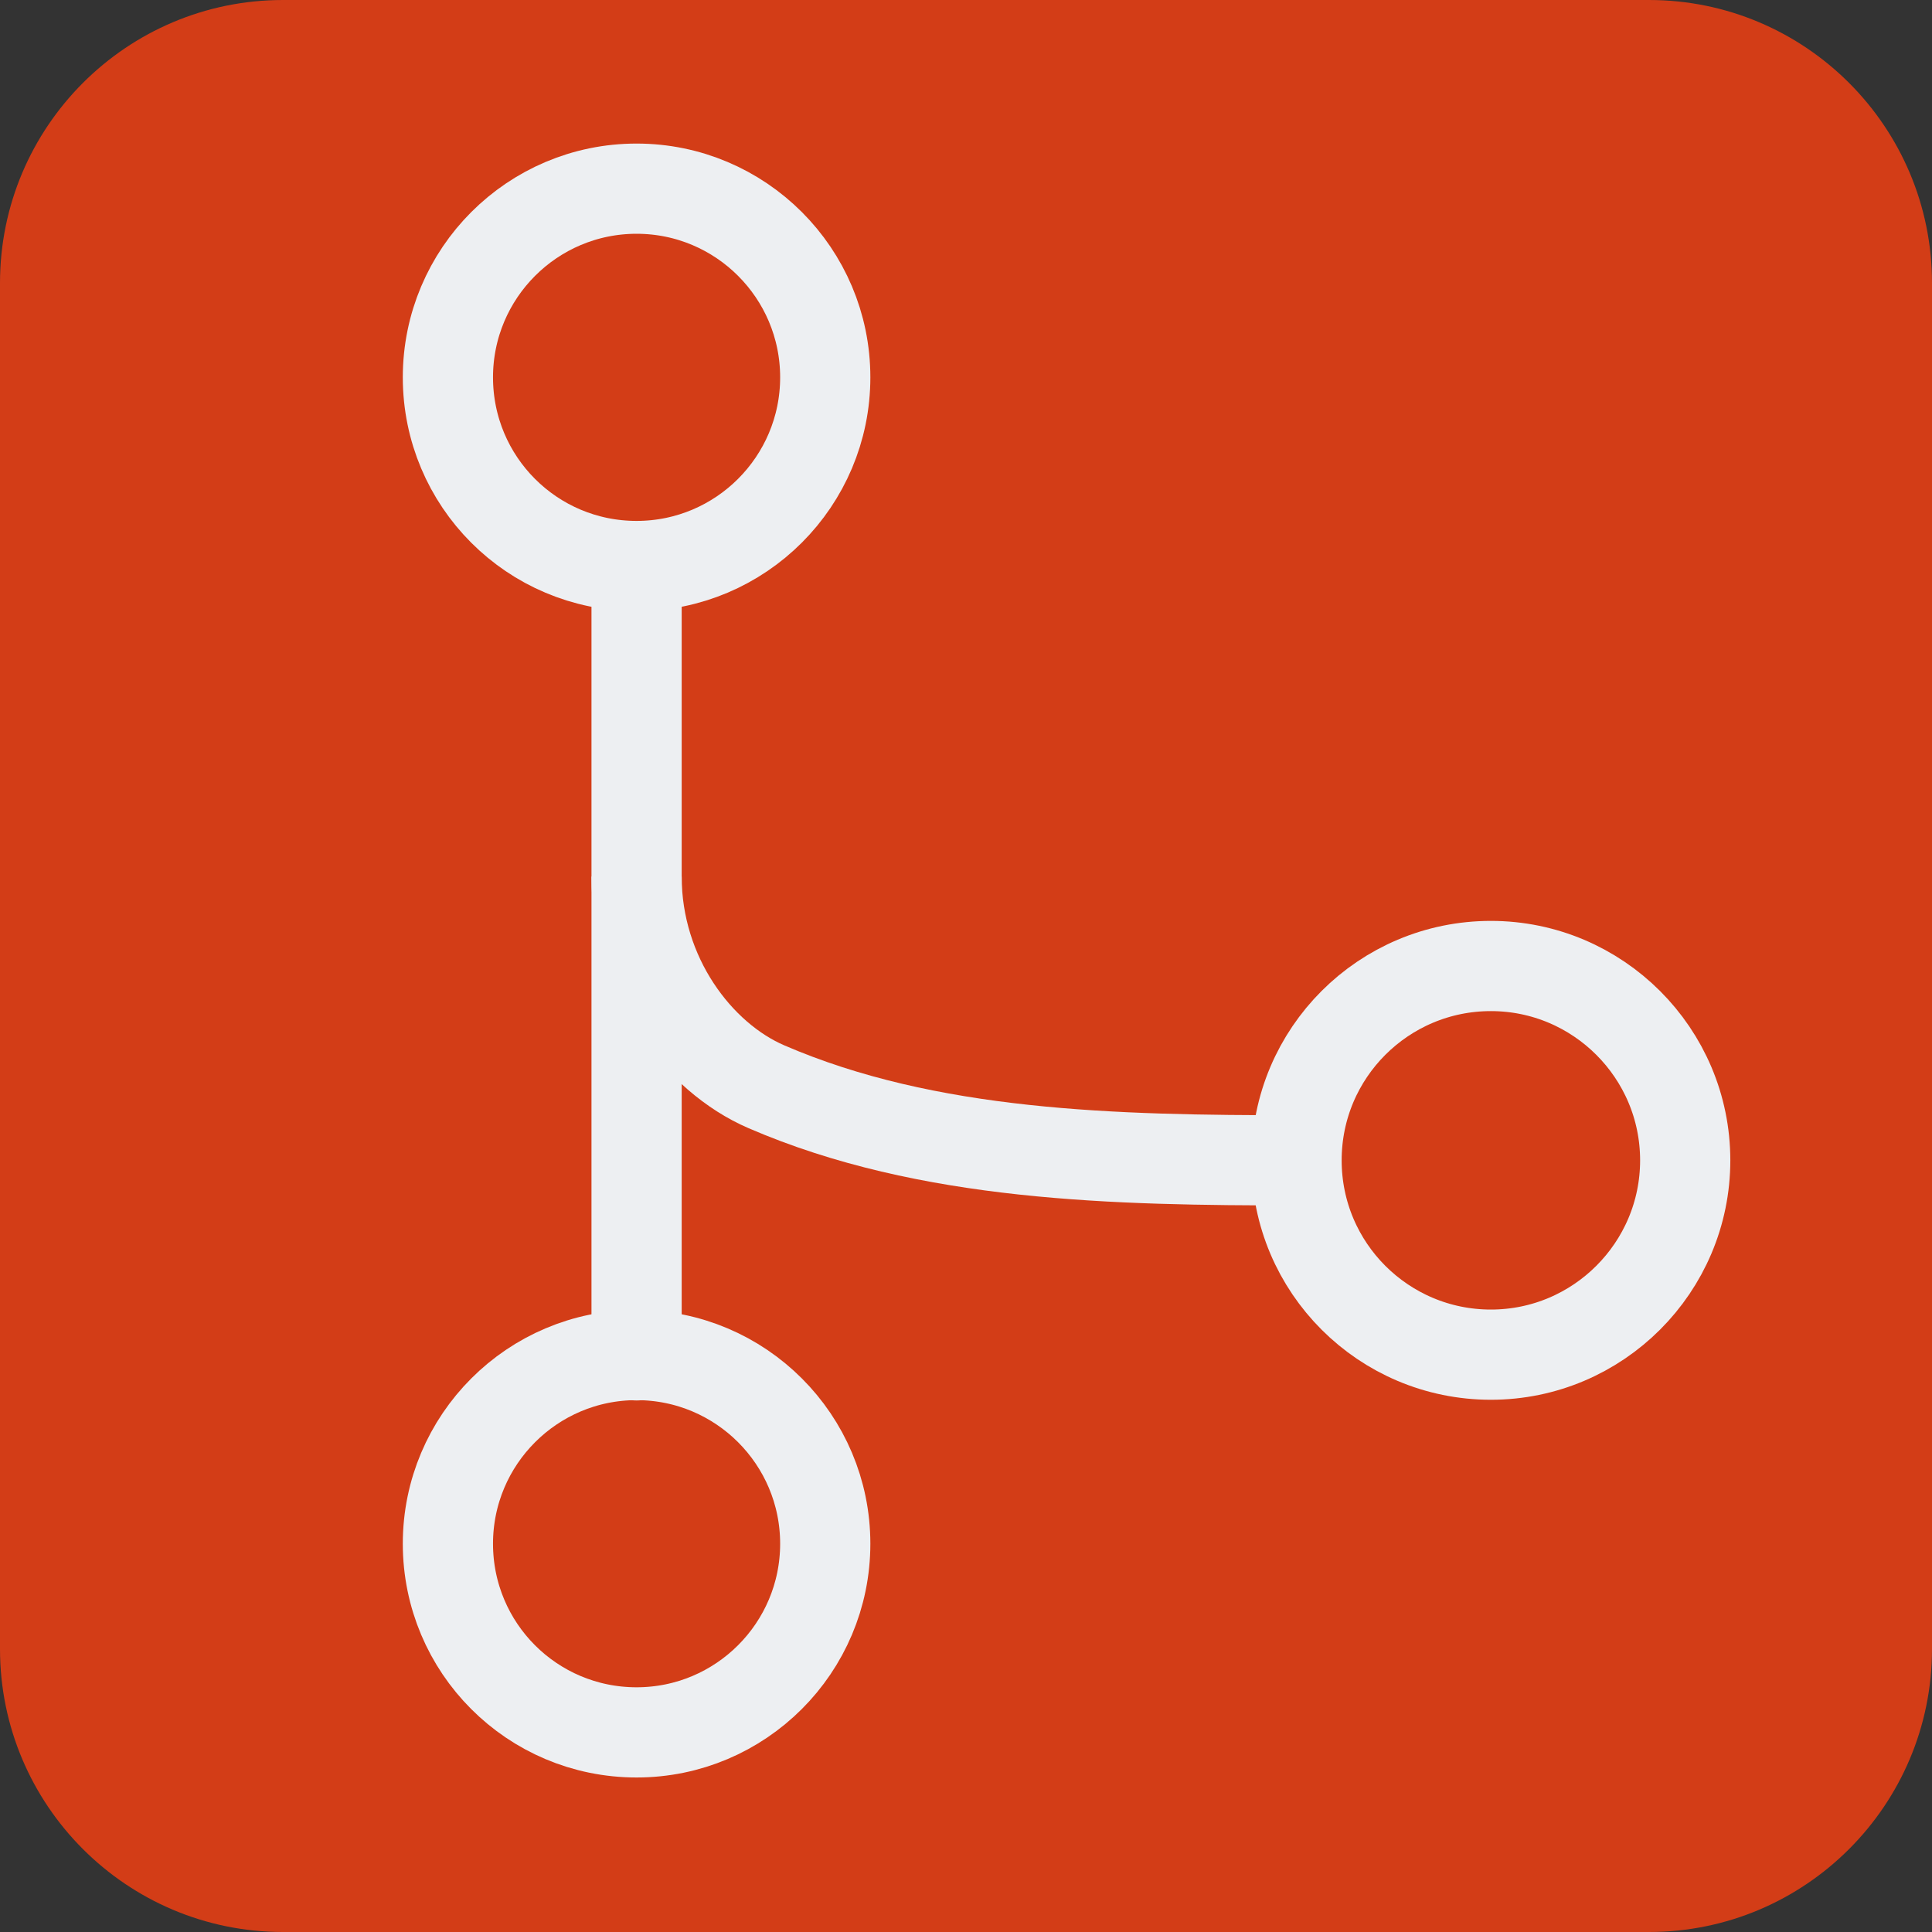
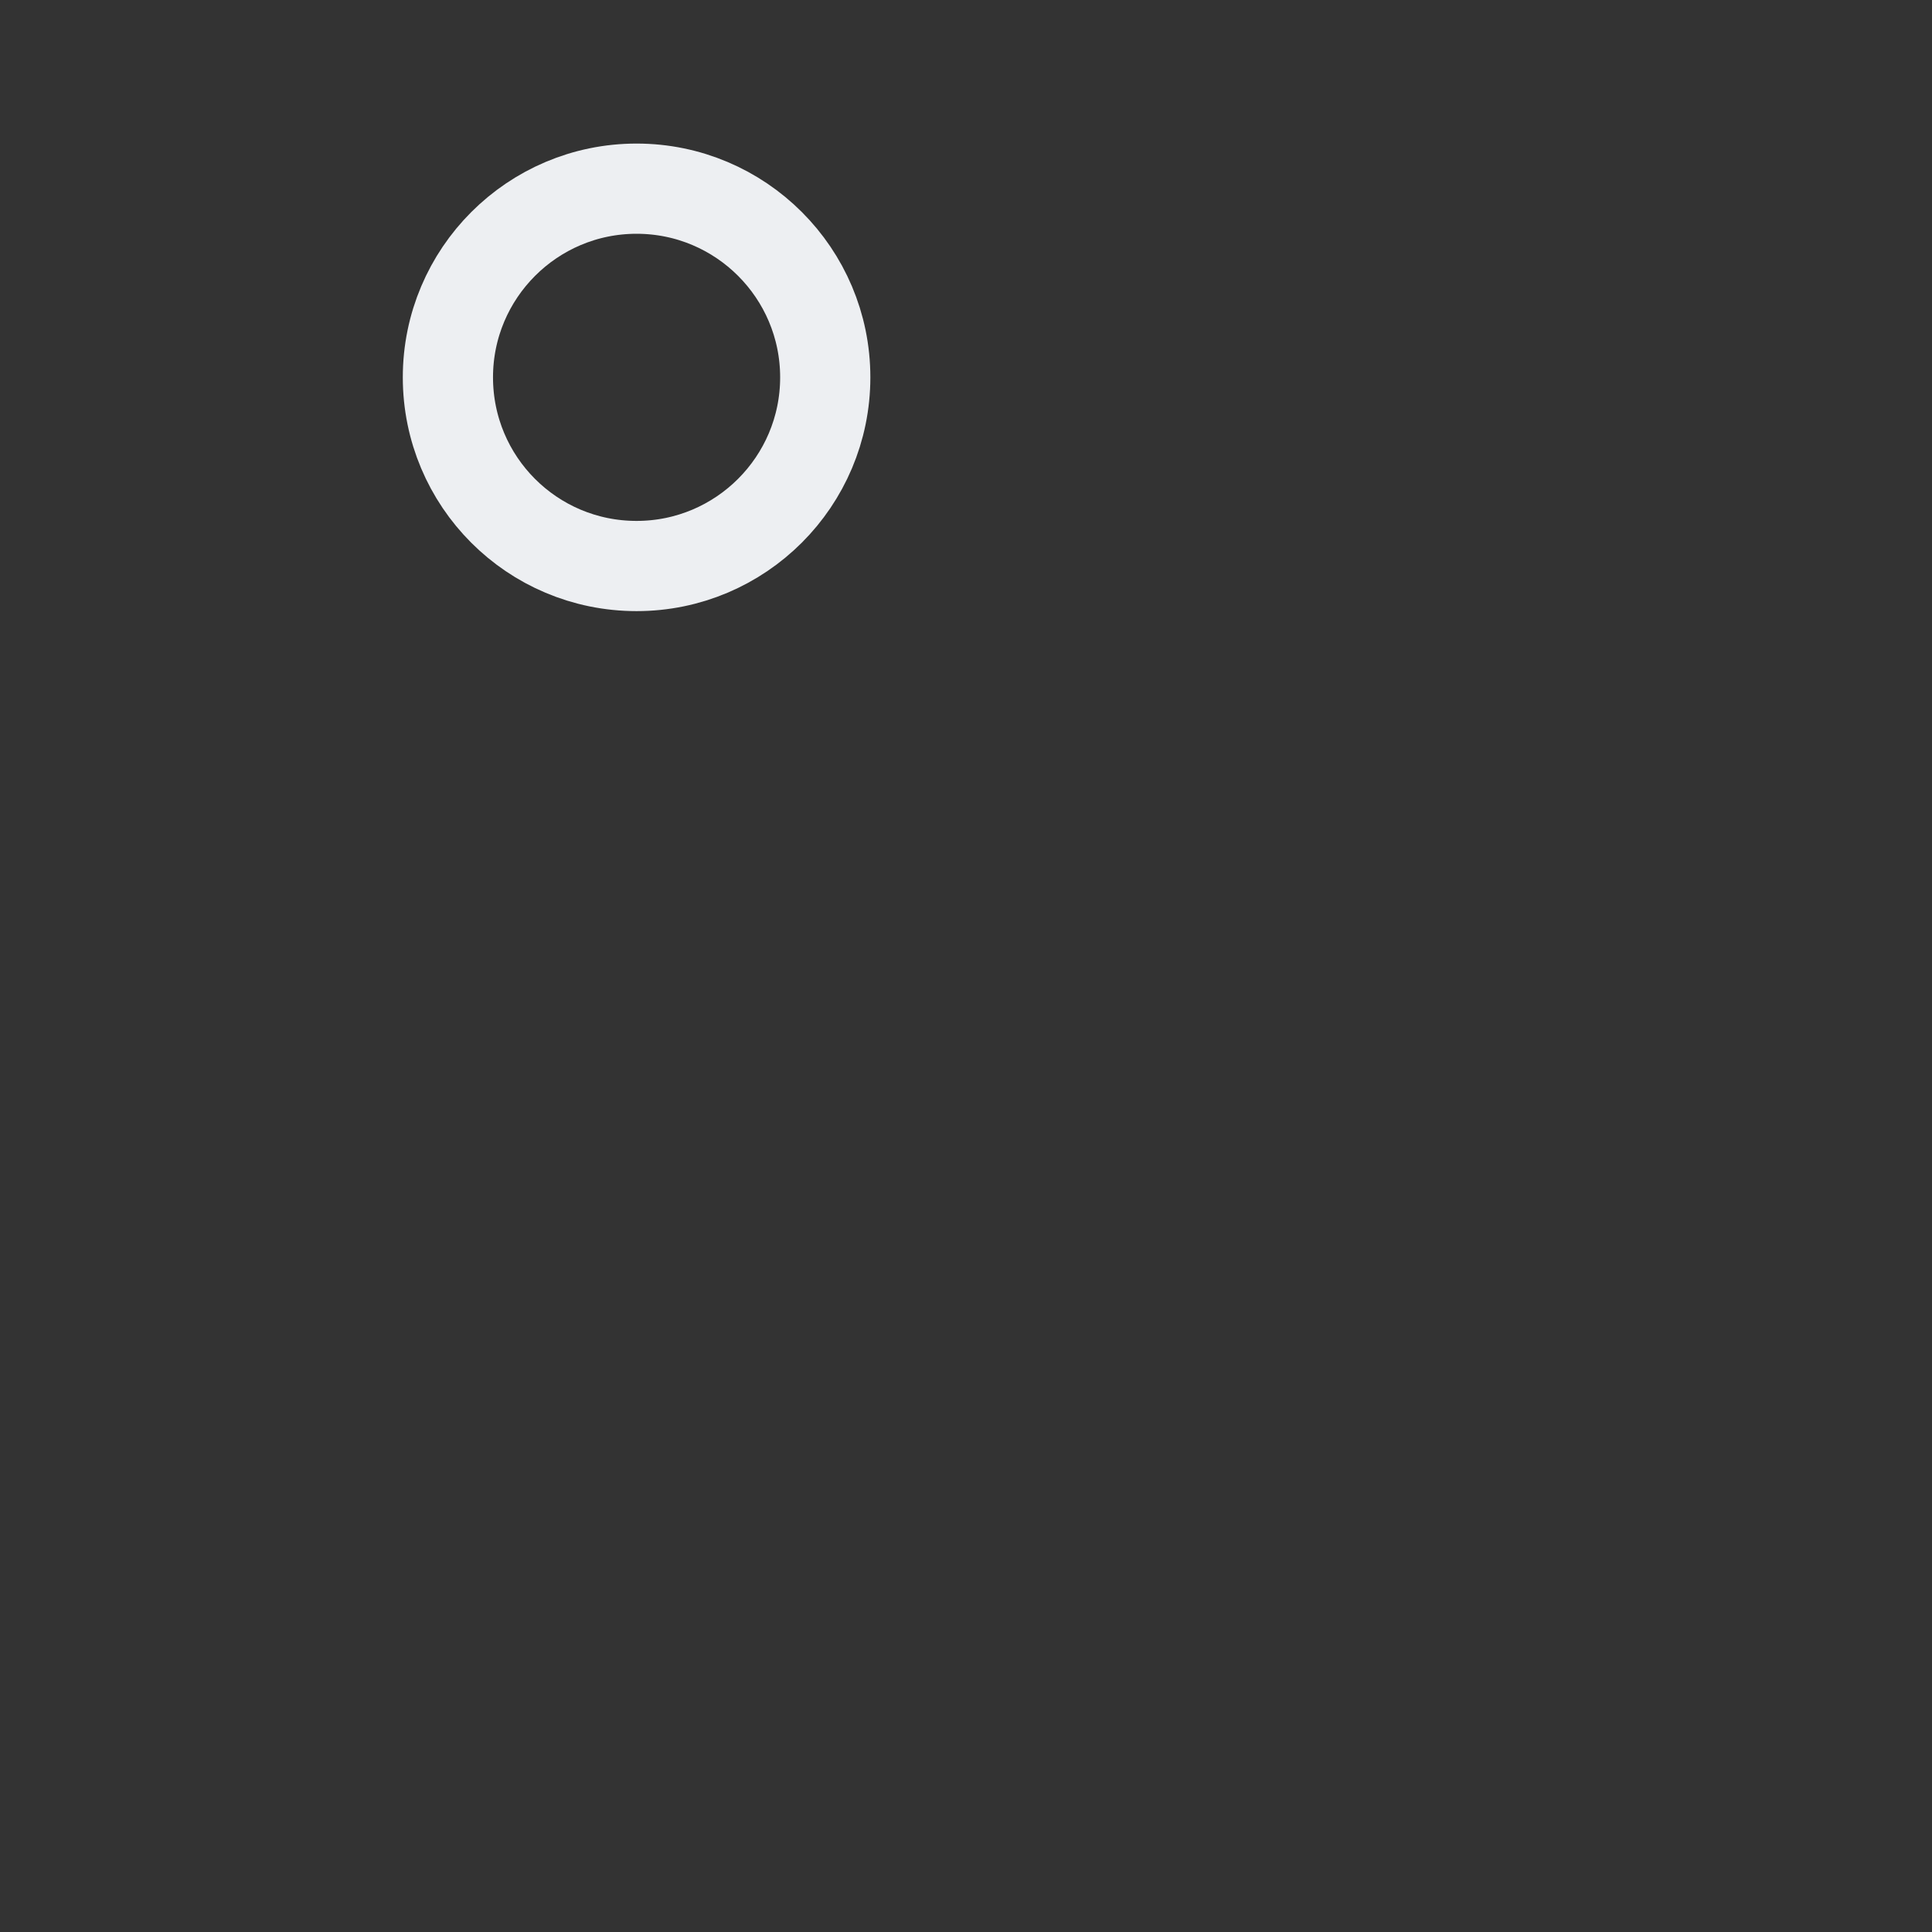
<svg xmlns="http://www.w3.org/2000/svg" version="1.1" id="Layer_1" x="0px" y="0px" viewBox="0 0 512 512" style="enable-background:new 0 0 512 512;" xml:space="preserve">
  <rect x="0" y="0" width="512" height="512" fill="#333333" stroke="none" />
  <style type="text/css">
	.st0{fill:#D33D17;}
	.st1{fill:#68C1EE;fill-opacity:0;stroke:#EDEFF2;stroke-width:23.906;stroke-linejoin:round;stroke-miterlimit:5.977;}
	.st2{fill:none;stroke:#EDEFF2;stroke-width:23.906;stroke-linejoin:round;stroke-miterlimit:5.977;}
</style>
  <g>
-     <path class="st0" d="M0,75C0,33.6,33.6,0,75,0h362c41.4,0,75,33.6,75,75v362c0,41.4-33.6,75-75,75H75c-41.4,0-75-33.6-75-75V75z" />
    <path class="st1" d="M118.7,100c0-27.6,22.4-50,50-50c27.6,0,50,22.4,50,50s-22.4,50-50,50C141,150,118.7,127.6,118.7,100z" />
-     <path class="st1" d="M118.7,409.1c0-27.6,22.4-50,50-50c27.6,0,50,22.4,50,50c0,27.6-22.4,50-50,50   C141,459.1,118.7,436.7,118.7,409.1z" />
-     <path class="st1" d="M343.6,307.5c0-28.5,23.1-51.5,51.5-51.5s51.5,23.1,51.5,51.5s-23.1,51.5-51.5,51.5S343.6,336,343.6,307.5z" />
-     <path class="st2" d="M168.7,359.1c0,0,0,4.4,0-47.9s0-161.2,0-161.2" />
-     <path class="st2" d="M343.6,307.5c-48.1,0-97.7-1-140.5-19.5c-18.1-7.8-34.4-29.4-34.4-55.7" />
  </g>
</svg>